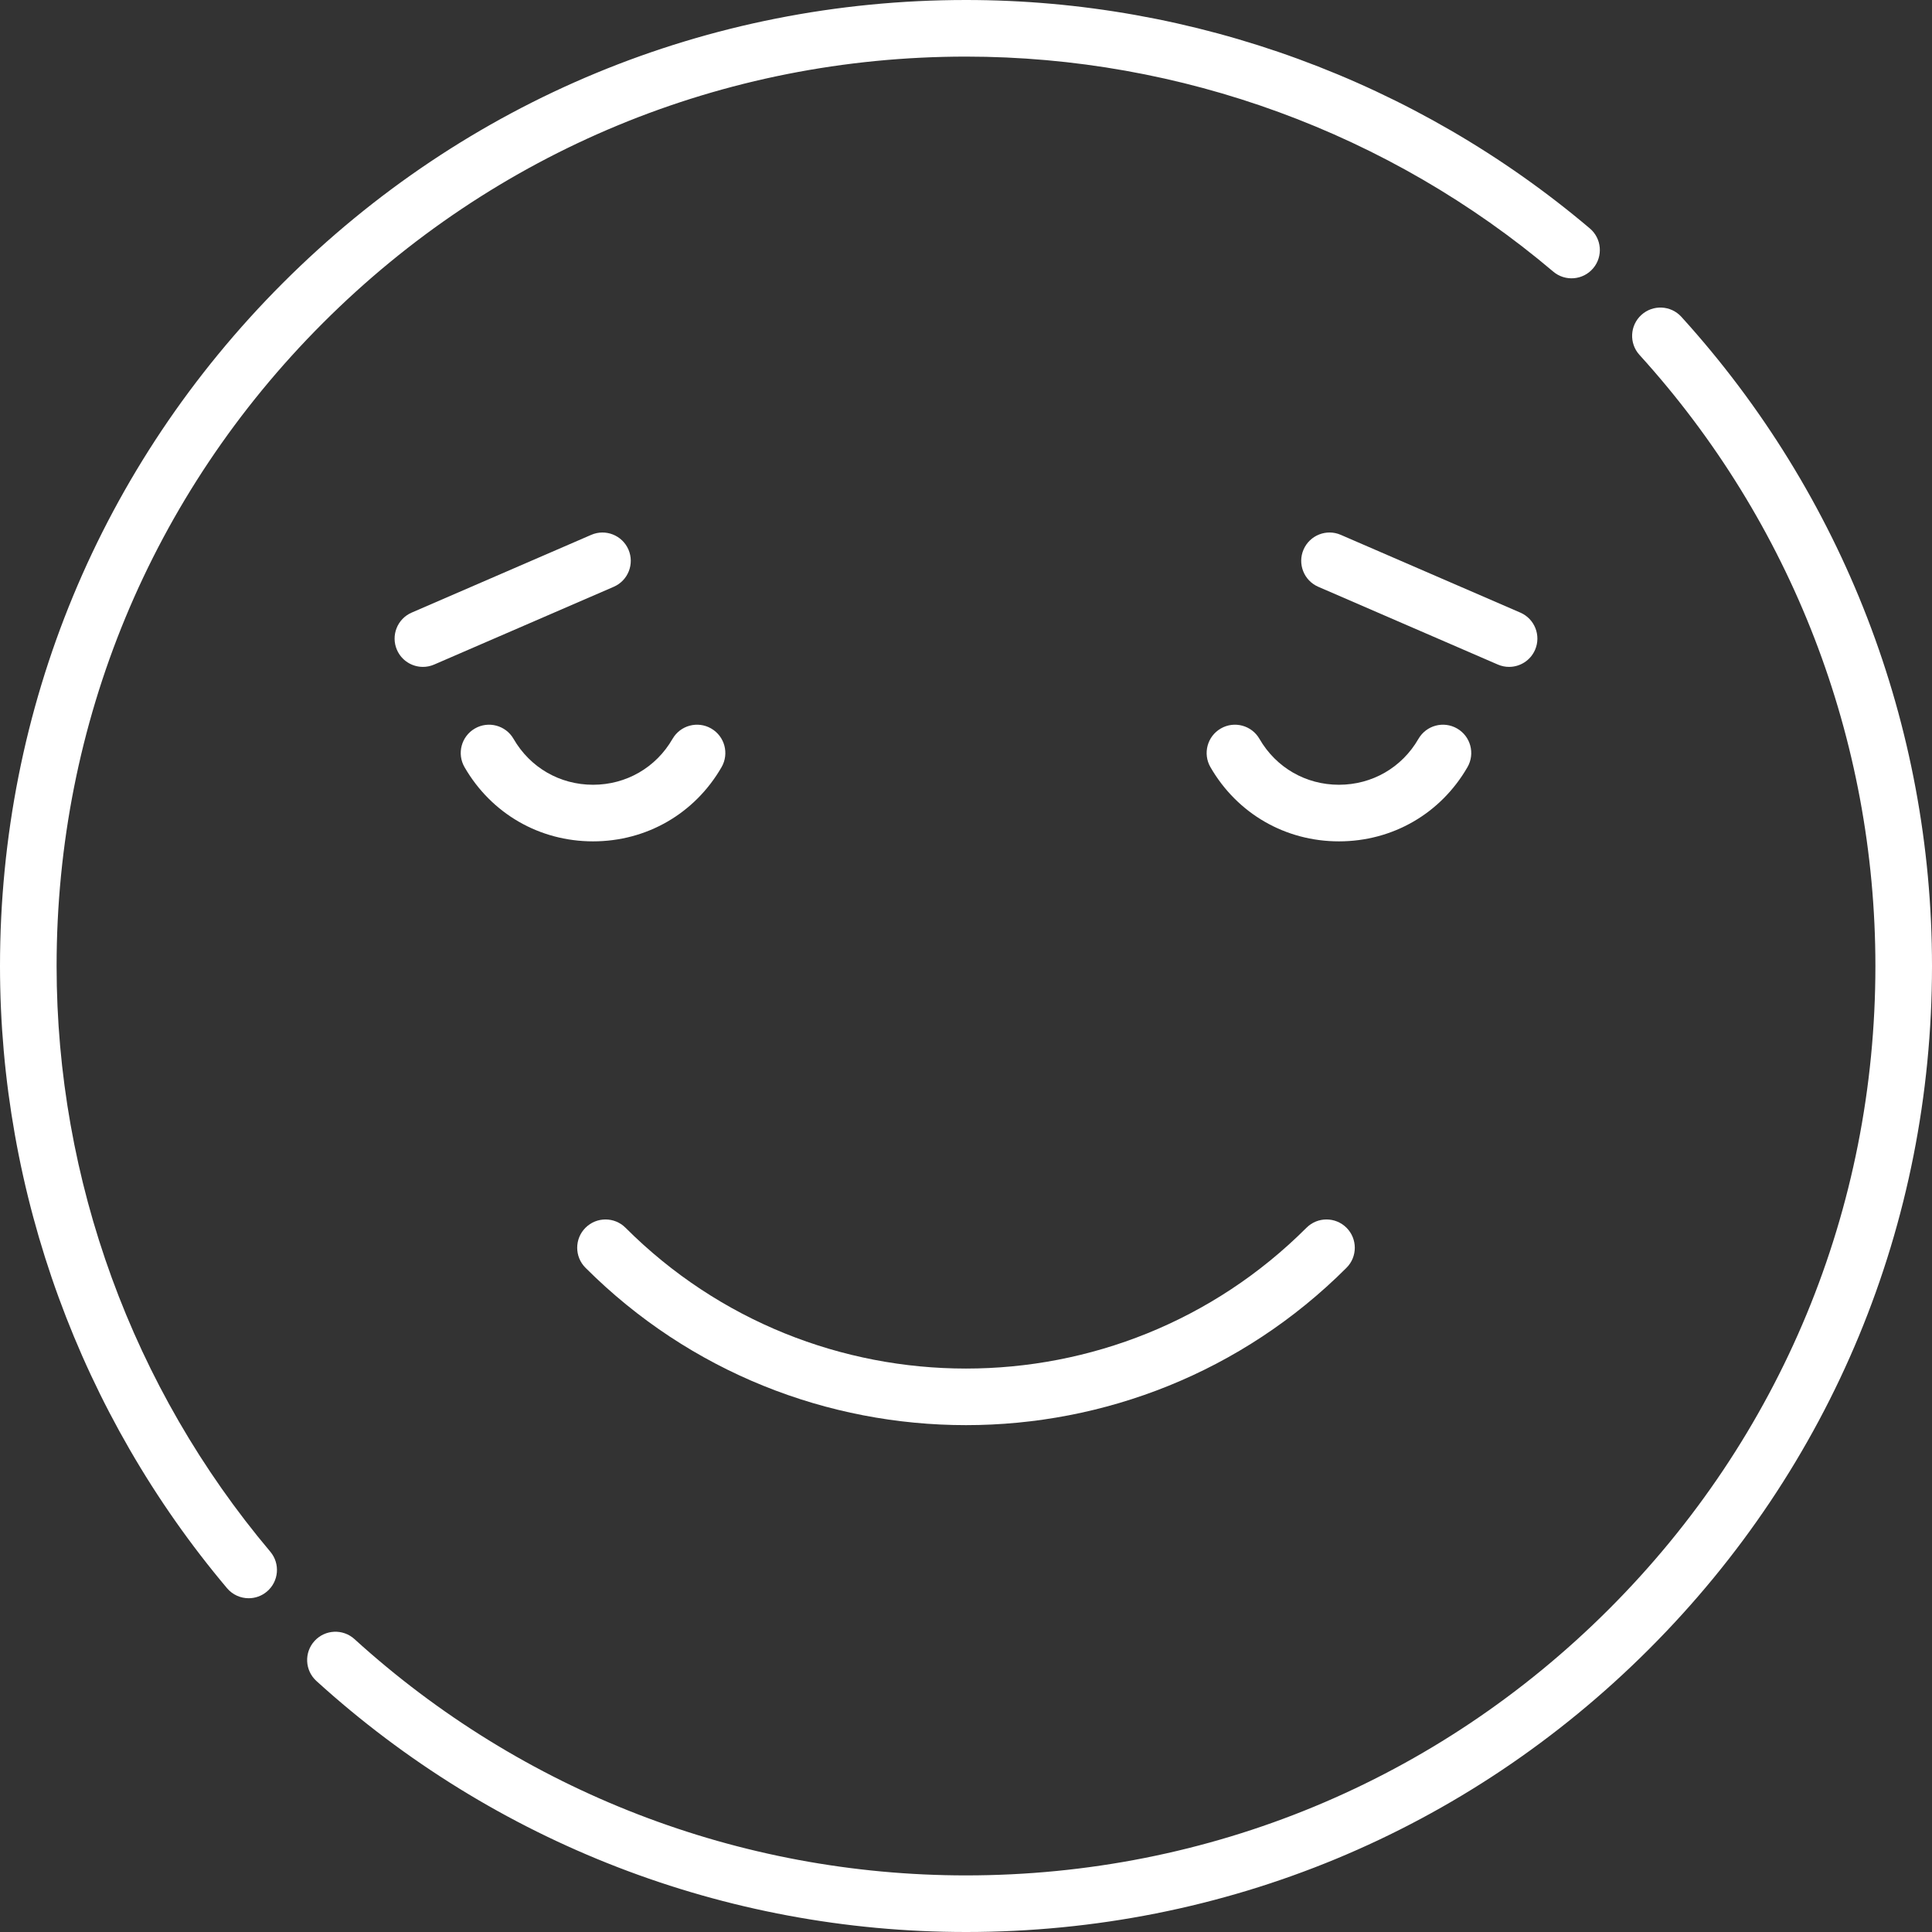
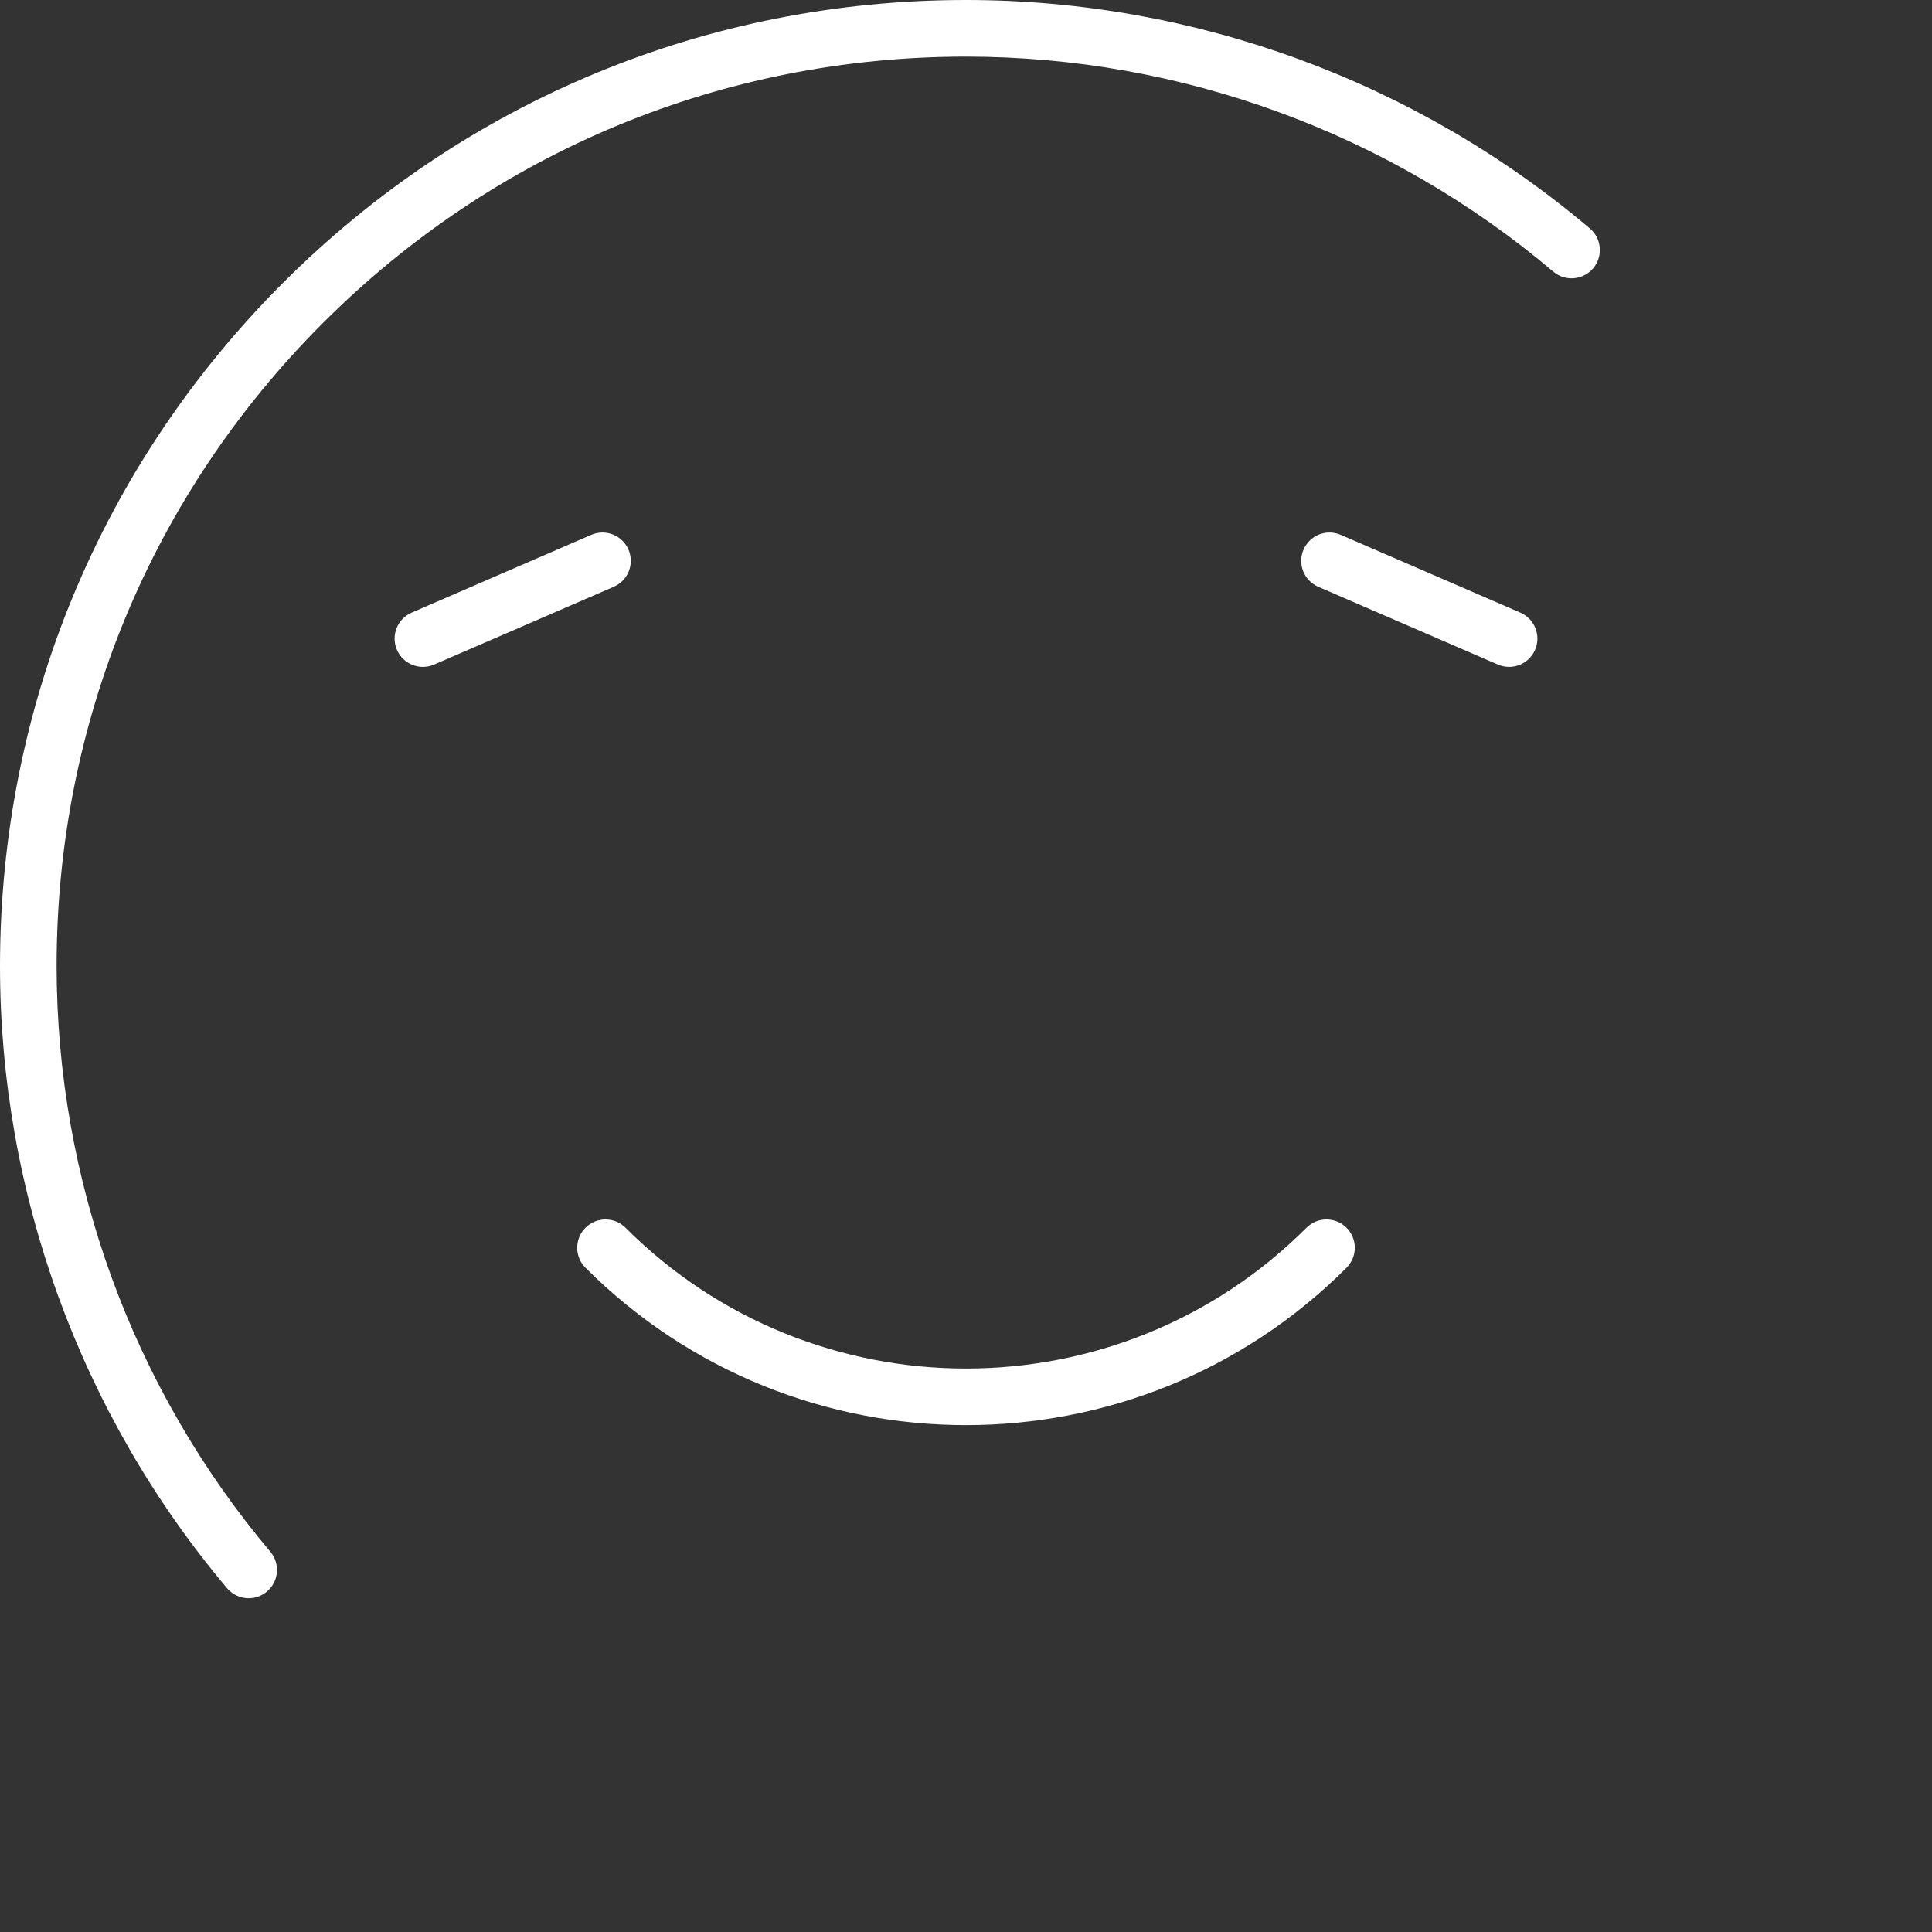
<svg xmlns="http://www.w3.org/2000/svg" version="1.1" width="512" height="512" x="0" y="0" viewBox="0 0 512 512" style="enable-background:new 0 0 512 512" xml:space="preserve">
  <rect x="0" y="0" width="512" height="512" fill="#333333" stroke="none" />
  <g>
    <g>
      <g>
        <path d="m65.9 423.549c-2.135 0-4.255-.906-5.739-2.667-38.795-46.032-60.161-104.589-60.161-164.882 0-68.38 26.629-132.667 74.98-181.019 48.352-48.353 112.64-74.981 181.02-74.981 60.502 0 119.215 21.498 165.322 60.534 3.162 2.676 3.555 7.409.878 10.57-2.677 3.16-7.408 3.554-10.569.878-43.403-36.746-98.674-56.982-155.631-56.982-64.374 0-124.894 25.068-170.413 70.587s-70.587 106.04-70.587 170.413c0 56.761 20.112 111.884 56.632 155.215 2.669 3.168 2.266 7.899-.902 10.568-1.407 1.187-3.124 1.766-4.83 1.766z" fill="#ffffff" data-original="#000000" />
      </g>
      <g>
-         <path d="m256 512c-63.824 0-124.962-23.625-172.15-66.523-3.065-2.787-3.291-7.53-.505-10.595 2.788-3.066 7.53-3.291 10.595-.504 44.421 40.382 101.976 62.622 162.06 62.622 64.374 0 124.895-25.068 170.413-70.587 45.519-45.519 70.587-106.039 70.587-170.413 0-60.03-22.205-117.546-62.524-161.952-2.784-3.066-2.556-7.81.511-10.594 3.066-2.784 7.81-2.556 10.595.511 42.83 47.172 66.418 108.268 66.418 172.035 0 68.38-26.629 132.668-74.98 181.019-48.352 48.353-112.64 74.981-181.02 74.981z" fill="#ffffff" data-original="#000000" />
-       </g>
+         </g>
      <g>
        <path d="m256 377.675c-36.519 0-73.037-13.901-100.839-41.702-2.929-2.929-2.929-7.678 0-10.606 2.93-2.929 7.678-2.929 10.607 0 49.754 49.754 130.709 49.754 180.463 0 2.93-2.929 7.678-2.929 10.607 0s2.929 7.678 0 10.606c-27.801 27.801-64.319 41.702-100.838 41.702z" fill="#ffffff" data-original="#000000" />
      </g>
      <g>
-         <path d="m157.163 222.969c-14.217 0-26.949-7.351-34.058-19.663-2.071-3.587-.842-8.174 2.745-10.245 3.586-2.072 8.175-.843 10.245 2.745 4.397 7.616 12.272 12.163 21.067 12.163s16.67-4.547 21.067-12.163c2.07-3.587 6.655-4.817 10.245-2.745 3.587 2.071 4.816 6.658 2.745 10.245-7.107 12.312-19.839 19.663-34.056 19.663z" fill="#ffffff" data-original="#000000" />
-       </g>
+         </g>
      <g>
-         <path d="m354.837 222.969c-14.217 0-26.949-7.351-34.058-19.663-2.071-3.587-.842-8.174 2.745-10.245 3.585-2.072 8.175-.843 10.245 2.745 4.397 7.616 12.272 12.163 21.067 12.163s16.67-4.547 21.067-12.163c2.07-3.587 6.656-4.817 10.245-2.745 3.587 2.071 4.816 6.658 2.745 10.245-7.107 12.312-19.839 19.663-34.056 19.663z" fill="#ffffff" data-original="#000000" />
-       </g>
+         </g>
      <g>
        <path d="m112.079 176.733c-2.899 0-5.661-1.691-6.887-4.521-1.646-3.801.102-8.217 3.902-9.863l47.588-20.608c3.804-1.645 8.218.102 9.863 3.902 1.646 3.801-.102 8.217-3.902 9.863l-47.588 20.608c-.97.42-1.982.619-2.976.619z" fill="#ffffff" data-original="#000000" />
      </g>
      <g>
        <path d="m399.921 176.733c-.995 0-2.006-.199-2.977-.62l-47.588-20.608c-3.801-1.646-5.548-6.062-3.902-9.863 1.646-3.802 6.062-5.549 9.863-3.902l47.588 20.608c3.801 1.646 5.548 6.062 3.902 9.863-1.225 2.831-3.987 4.522-6.886 4.522z" fill="#ffffff" data-original="#000000" />
      </g>
    </g>
  </g>
</svg>